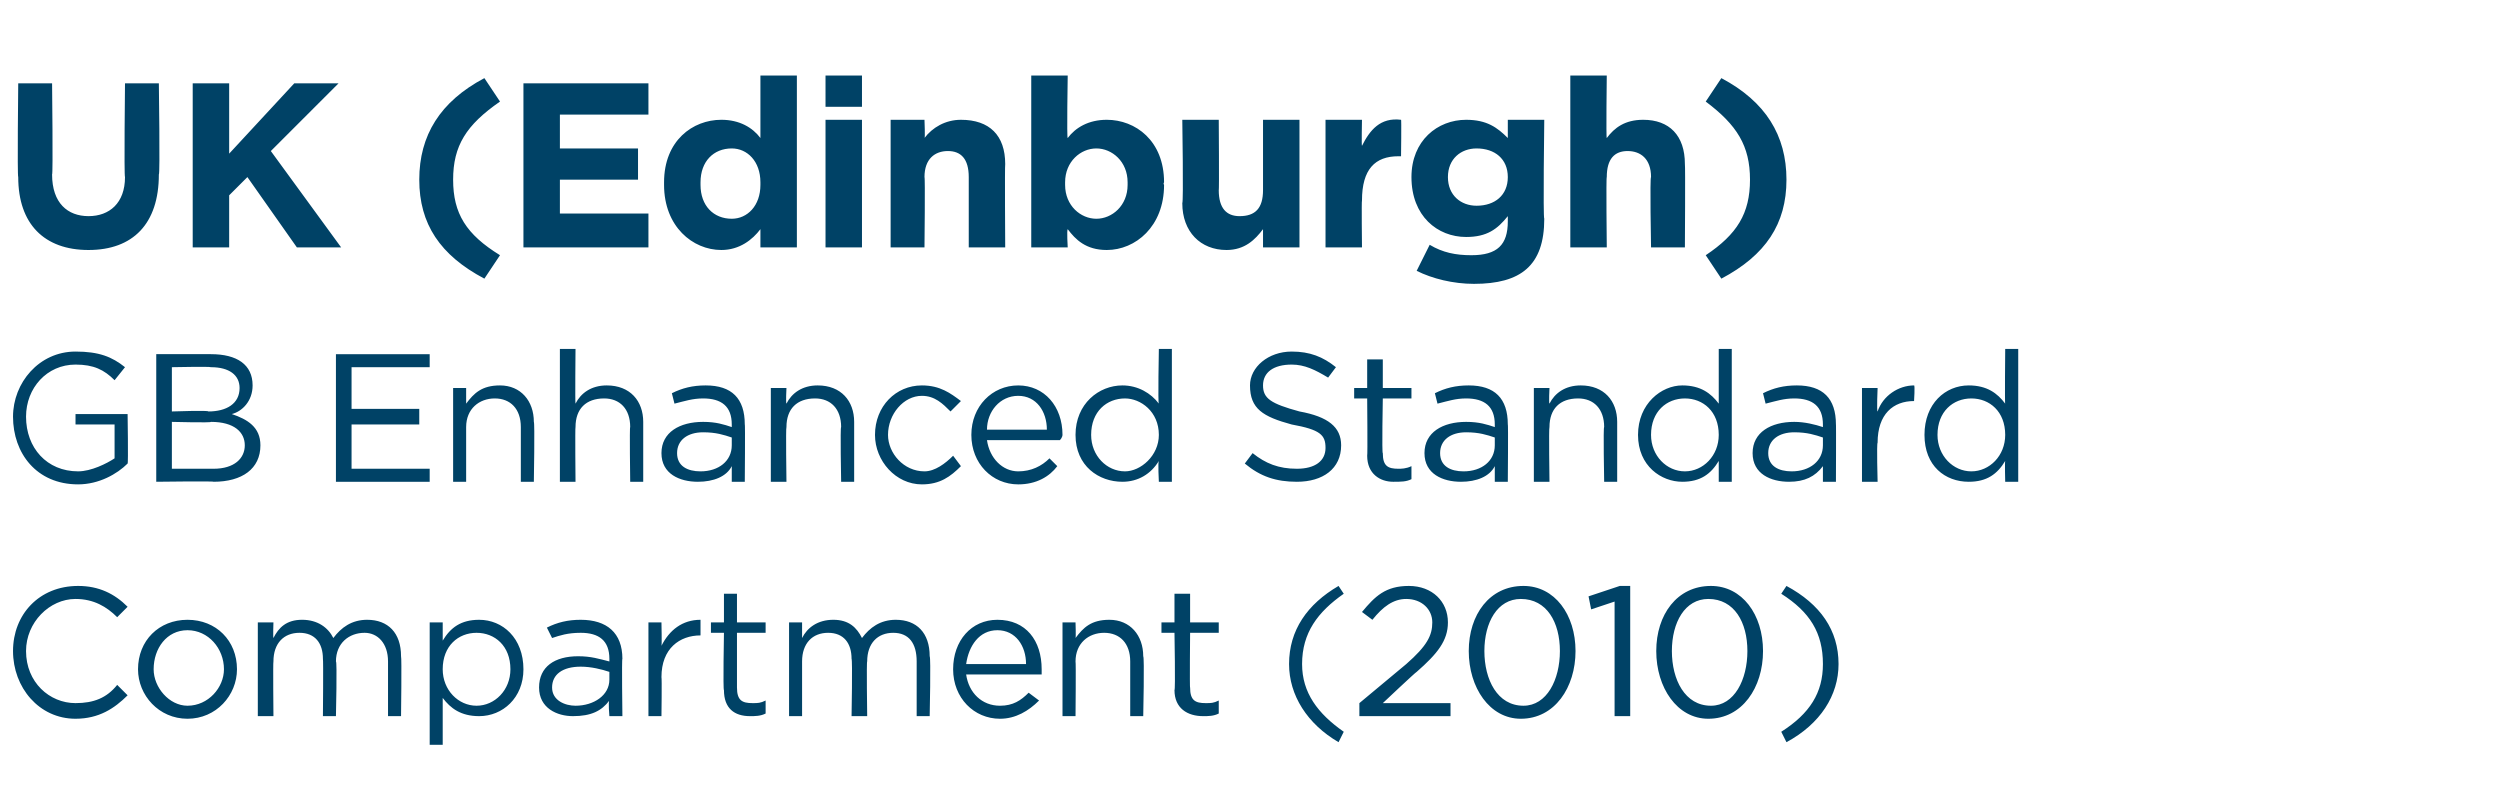
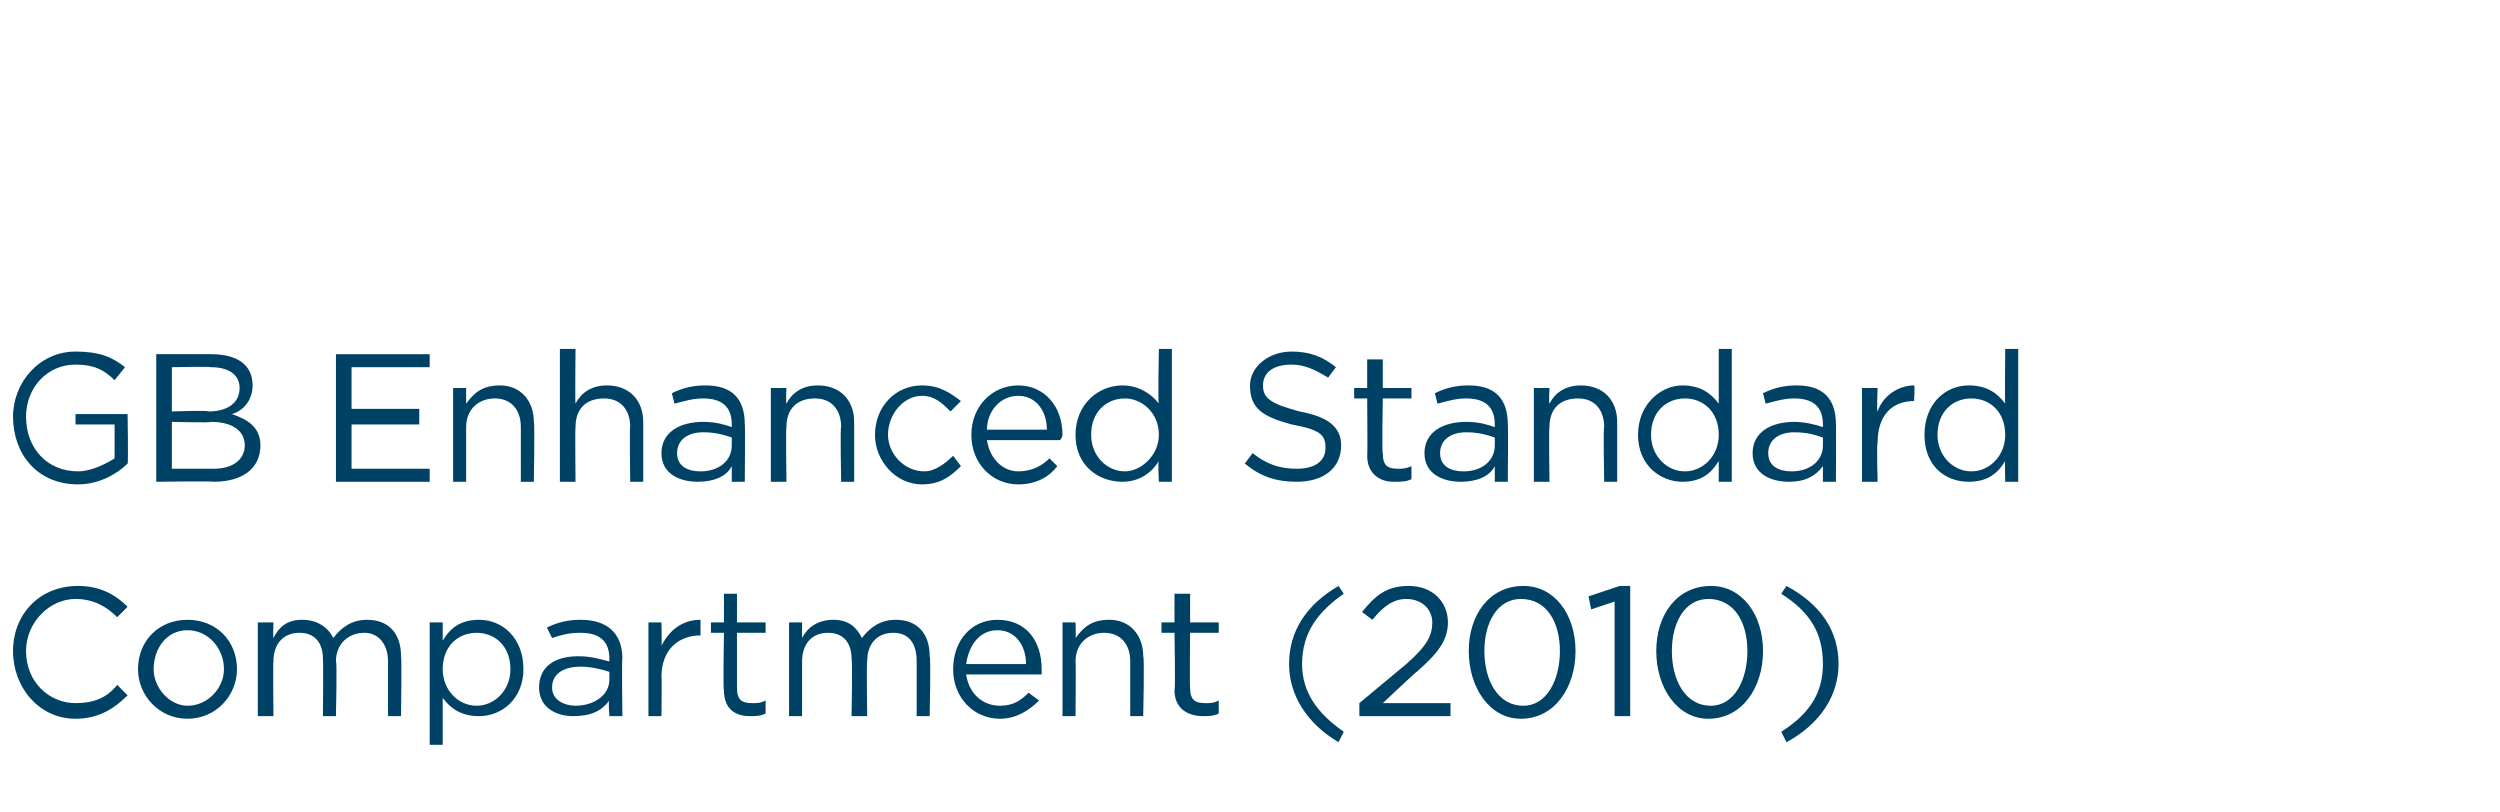
<svg xmlns="http://www.w3.org/2000/svg" version="1.1" width="96px" height="31.2px" viewBox="0 -2 96 31.2" style="top:-2px">
  <desc>UK (Edinburgh) GB Enhanced Standard Compartment (2010)</desc>
  <defs />
  <g id="Polygon91886">
    <path d="m2.9 25.6C1.5 25.6.5 24.4.5 23c0-1.4 1-2.5 2.5-2.5c.8 0 1.4.3 1.9.8l-.4.4c-.4-.4-.9-.7-1.6-.7c-1 0-1.9.9-1.9 2c0 1.2.9 2 1.9 2c.7 0 1.2-.2 1.6-.7l.4.4c-.5.5-1.1.9-2 .9zm4.3 0c-1.1 0-1.9-.9-1.9-1.9c0-1.1.8-1.9 1.9-1.9c1.1 0 1.9.8 1.9 1.9c0 1-.8 1.9-1.9 1.9zm0-3.4c-.8 0-1.3.7-1.3 1.5c0 .7.6 1.4 1.3 1.4c.8 0 1.4-.7 1.4-1.4c0-.8-.6-1.5-1.4-1.5zm6.9-.4c.8 0 1.3.5 1.3 1.4c.03.03 0 2.3 0 2.3h-.5v-2.1c0-.7-.4-1.1-.9-1.1c-.6 0-1.1.4-1.1 1.1c.05-.02 0 2.1 0 2.1h-.5s.02-2.16 0-2.2c0-.6-.3-1-.9-1c-.6 0-1 .4-1 1.1c-.02.01 0 2.1 0 2.1h-.6v-3.6h.6s-.02.56 0 .6c.2-.4.5-.7 1.1-.7c.6 0 1 .3 1.2.7c.3-.4.7-.7 1.3-.7zm4.3 3.7c-.7 0-1.1-.3-1.4-.7v1.8h-.5v-4.7h.5v.7c.3-.5.7-.8 1.4-.8c.9 0 1.7.7 1.7 1.9c0 1.1-.8 1.8-1.7 1.8zm-.1-3.2c-.7 0-1.3.5-1.3 1.4c0 .8.6 1.4 1.3 1.4c.7 0 1.3-.6 1.3-1.4c0-.9-.6-1.4-1.3-1.4zm2.9.2l-.2-.4c.4-.2.8-.3 1.3-.3c1 0 1.6.5 1.6 1.5c-.03-.04 0 2.2 0 2.2h-.5s-.05-.58 0-.6c-.3.4-.7.6-1.4.6c-.6 0-1.3-.3-1.3-1.1c0-.8.6-1.2 1.5-1.2c.5 0 .8.1 1.2.2v-.1c0-.7-.4-1-1.1-1c-.5 0-.8.1-1.1.2zm0 1.9c0 .5.5.7.9.7c.7 0 1.3-.4 1.3-1v-.3c-.3-.1-.7-.2-1.1-.2c-.7 0-1.1.3-1.1.8zm4.2 1.1h-.5v-3.6h.5s.02.9 0 .9c.3-.6.8-1 1.5-1v.6s-.05-.03 0 0c-.8 0-1.5.5-1.5 1.6c.02.03 0 1.5 0 1.5zm2.9-1.1c0 .5.2.6.6.6c.2 0 .3 0 .5-.1v.5c-.2.1-.4.1-.6.1c-.6 0-1-.3-1-1c-.04.01 0-2.2 0-2.2h-.5v-.4h.5v-1.1h.5v1.1h1.1v.4h-1.1v2.1zm6.1-2.6c.8 0 1.3.5 1.3 1.4c.05.03 0 2.3 0 2.3h-.5v-2.1c0-.7-.3-1.1-.9-1.1c-.6 0-1 .4-1 1.1c-.03-.02 0 2.1 0 2.1h-.6s.04-2.16 0-2.2c0-.6-.3-1-.9-1c-.6 0-1 .4-1 1.1v2.1h-.5v-3.6h.5v.6c.2-.4.6-.7 1.2-.7c.6 0 .9.3 1.1.7c.3-.4.7-.7 1.3-.7zm4 3.3c.5 0 .8-.2 1.1-.5l.4.3c-.4.4-.9.7-1.5.7c-1 0-1.8-.8-1.8-1.9c0-1.1.7-1.9 1.7-1.9c1.1 0 1.7.8 1.7 1.9v.2h-2.9c.1.7.6 1.2 1.3 1.2zm1-1.6c0-.7-.4-1.3-1.1-1.3c-.7 0-1.1.6-1.2 1.3h2.3zm1.9 2h-.5v-3.6h.5s.02.58 0 .6c.3-.4.6-.7 1.3-.7c.8 0 1.3.6 1.3 1.4c.05.02 0 2.3 0 2.3h-.5v-2.1c0-.7-.4-1.1-1-1.1c-.6 0-1.1.4-1.1 1.1c.02 0 0 2.1 0 2.1zm4.4-1.1c0 .5.2.6.6.6c.2 0 .3 0 .5-.1v.5c-.2.1-.4.1-.6.1c-.6 0-1.1-.3-1.1-1c.04.01 0-2.2 0-2.2h-.5v-.4h.5v-1.1h.6v1.1h1.1v.4h-1.1s-.02 2.14 0 2.1zm4.3-.9c0 1.1.6 1.9 1.6 2.6l-.2.4c-1.2-.7-1.9-1.8-1.9-3c0-1.3.7-2.3 1.9-3l.2.3c-1 .7-1.6 1.5-1.6 2.7zm2.7-1.7l-.4-.3c.5-.6.9-1 1.8-1c.9 0 1.5.6 1.5 1.4c0 .7-.4 1.2-1.2 1.9c-.03 0-1.3 1.2-1.3 1.2h2.6v.5h-3.5v-.5l1.8-1.5c.8-.7 1-1.1 1-1.6c0-.5-.4-.9-1-.9c-.5 0-.9.3-1.3.8zm5.7 3.8c-1.2 0-2-1.2-2-2.6c0-1.4.8-2.5 2.1-2.5c1.2 0 2 1.1 2 2.5c0 1.4-.8 2.6-2.1 2.6zm0-4.6c-.9 0-1.4.9-1.4 2c0 1.1.5 2.1 1.5 2.1c.9 0 1.4-1 1.4-2.1c0-1.1-.5-2-1.5-2zm3.8-.5h.4v5h-.6v-4.4l-.9.3l-.1-.5l1.2-.4zm3.4 5.1c-1.2 0-2-1.2-2-2.6c0-1.4.8-2.5 2.1-2.5c1.2 0 2 1.1 2 2.5c0 1.4-.8 2.6-2.1 2.6zm0-4.6c-.9 0-1.4.9-1.4 2c0 1.1.5 2.1 1.5 2.1c.9 0 1.4-1 1.4-2.1c0-1.1-.5-2-1.5-2zm3-.5c1.3.7 2 1.7 2 3c0 1.2-.7 2.3-2 3l-.2-.4c1.1-.7 1.6-1.5 1.6-2.6c0-1.2-.5-2-1.6-2.7l.2-.3z" stroke="none" fill="#004266" />
  </g>
  <g id="Polygon91885">
    <path d="m3 16.6C1.4 16.6.5 15.4.5 14c0-1.3 1-2.5 2.4-2.5c.9 0 1.4.2 1.9.6l-.4.5c-.4-.4-.8-.6-1.5-.6c-1.1 0-1.9.9-1.9 2c0 1.2.8 2.1 2 2.1c.5 0 1.1-.3 1.4-.5v-1.3H2.9v-.4h2s.03 1.91 0 1.9c-.4.4-1.1.8-1.9.8zm5.1-5c1 0 1.6.4 1.6 1.2c0 .6-.4 1-.8 1.1c.6.2 1.1.5 1.1 1.2c0 .9-.7 1.4-1.8 1.4c.02-.03-2.2 0-2.2 0v-4.9h2.1s.03-.03 0 0zm1.1 1.3c0-.5-.4-.8-1.1-.8c-.02-.03-1.5 0-1.5 0v1.7s1.44-.05 1.4 0c.7 0 1.2-.3 1.2-.9zm-1 3.1c.8 0 1.2-.4 1.2-.9c0-.5-.4-.9-1.3-.9c.03.04-1.5 0-1.5 0v1.8h1.6s.03-.03 0 0zm8.3-3.9h-3v1.6h2.6v.6h-2.6v1.7h3v.5h-3.6v-4.9h3.6v.5zm1.4 4.4h-.5v-3.6h.5v.6c.3-.4.6-.7 1.3-.7c.8 0 1.3.6 1.3 1.4c.04.02 0 2.3 0 2.3h-.5v-2.1c0-.7-.4-1.1-1-1.1c-.6 0-1.1.4-1.1 1.1v2.1zm4.2 0h-.6v-5.1h.6s-.02 2.08 0 2.1c.2-.4.6-.7 1.2-.7c.9 0 1.4.6 1.4 1.4v2.3h-.5s-.03-2.14 0-2.1c0-.7-.4-1.1-1-1.1c-.7 0-1.1.4-1.1 1.1c-.02 0 0 2.1 0 2.1zm3.8-3l-.1-.4c.4-.2.8-.3 1.3-.3c1 0 1.5.5 1.5 1.5c.02-.04 0 2.2 0 2.2h-.5v-.6c-.2.4-.7.6-1.3.6c-.7 0-1.4-.3-1.4-1.1c0-.8.7-1.2 1.6-1.2c.5 0 .8.1 1.1.2v-.1c0-.7-.4-1-1.1-1c-.4 0-.7.1-1.1.2zm.1 1.9c0 .5.4.7.9.7c.7 0 1.2-.4 1.2-1v-.3c-.3-.1-.6-.2-1.1-.2c-.6 0-1 .3-1 .8zm4.2 1.1h-.6v-3.6h.6s-.03.58 0 .6c.2-.4.6-.7 1.2-.7c.9 0 1.4.6 1.4 1.4v2.3h-.5s-.04-2.14 0-2.1c0-.7-.4-1.1-1-1.1c-.7 0-1.1.4-1.1 1.1c-.03 0 0 2.1 0 2.1zm5.2.1c-1 0-1.8-.9-1.8-1.9c0-1.1.8-1.9 1.8-1.9c.7 0 1.1.3 1.5.6l-.4.4c-.3-.3-.6-.6-1.1-.6c-.7 0-1.3.7-1.3 1.5c0 .7.6 1.4 1.4 1.4c.4 0 .8-.3 1.1-.6l.3.4c-.4.4-.8.7-1.5.7zm3.7-.5c.5 0 .9-.2 1.2-.5l.3.3c-.3.4-.8.7-1.5.7c-1 0-1.8-.8-1.8-1.9c0-1.1.8-1.9 1.8-1.9c1 0 1.7.8 1.7 1.9c0 0 0 .1-.1.2h-2.8c.1.7.6 1.2 1.2 1.2zm1.1-1.6c0-.7-.4-1.3-1.1-1.3c-.7 0-1.2.6-1.2 1.3h2.3zm4.3 2s-.04-.76 0-.8c-.3.5-.8.8-1.4.8c-.9 0-1.8-.6-1.8-1.8c0-1.2.9-1.9 1.8-1.9c.6 0 1.1.3 1.4.7c-.04.04 0-2.1 0-2.1h.5v5.1h-.5zm0-1.8c0-.9-.7-1.4-1.3-1.4c-.7 0-1.3.5-1.3 1.4c0 .8.6 1.4 1.3 1.4c.6 0 1.3-.6 1.3-1.4zm5.4-.9c1.1.2 1.6.6 1.6 1.3c0 .9-.7 1.4-1.7 1.4c-.8 0-1.4-.2-2-.7l.3-.4c.5.4 1 .6 1.7.6c.7 0 1.1-.3 1.1-.8c0-.5-.2-.7-1.3-.9c-1.1-.3-1.6-.6-1.6-1.5c0-.7.7-1.3 1.6-1.3c.7 0 1.2.2 1.7.6l-.3.4c-.5-.3-.9-.5-1.4-.5c-.7 0-1.1.3-1.1.8c0 .5.3.7 1.4 1zm3.2 1.6c0 .5.2.6.6.6c.1 0 .3 0 .5-.1v.5c-.2.1-.4.1-.7.1c-.5 0-1-.3-1-1c.02.01 0-2.2 0-2.2h-.5v-.4h.5v-1.1h.6v1.1h1.1v.4h-1.1s-.04 2.14 0 2.1zm2.1-1.9l-.1-.4c.4-.2.8-.3 1.3-.3c1 0 1.5.5 1.5 1.5c.02-.04 0 2.2 0 2.2h-.5v-.6c-.2.4-.7.6-1.3.6c-.7 0-1.4-.3-1.4-1.1c0-.8.7-1.2 1.6-1.2c.5 0 .8.1 1.1.2v-.1c0-.7-.4-1-1.1-1c-.4 0-.7.1-1.1.2zm.1 1.9c0 .5.4.7.9.7c.7 0 1.2-.4 1.2-1v-.3c-.3-.1-.6-.2-1.1-.2c-.6 0-1 .3-1 .8zm4.2 1.1h-.6v-3.6h.6s-.03.58 0 .6c.2-.4.6-.7 1.2-.7c.9 0 1.4.6 1.4 1.4v2.3h-.5s-.04-2.14 0-2.1c0-.7-.4-1.1-1-1.1c-.7 0-1.1.4-1.1 1.1c-.03 0 0 2.1 0 2.1zm6.5 0v-.8c-.3.5-.7.8-1.4.8c-.8 0-1.7-.6-1.7-1.8c0-1.2.9-1.9 1.7-1.9c.7 0 1.1.3 1.4.7v-2.1h.5v5.1h-.5zm0-1.8c0-.9-.6-1.4-1.3-1.4c-.7 0-1.3.5-1.3 1.4c0 .8.6 1.4 1.3 1.4c.7 0 1.3-.6 1.3-1.4zm1.8-1.2l-.1-.4c.4-.2.8-.3 1.3-.3c1 0 1.5.5 1.5 1.5c.01-.04 0 2.2 0 2.2h-.5v-.6c-.3.4-.7.6-1.3.6c-.7 0-1.4-.3-1.4-1.1c0-.8.7-1.2 1.6-1.2c.4 0 .8.1 1.1.2v-.1c0-.7-.4-1-1.1-1c-.4 0-.7.1-1.1.2zm.1 1.9c0 .5.4.7.9.7c.7 0 1.2-.4 1.2-1v-.3c-.3-.1-.6-.2-1.1-.2c-.6 0-1 .3-1 .8zm4.2 1.1h-.6v-3.6h.6s-.04.9 0 .9c.2-.6.8-1 1.4-1c.04-.01 0 .6 0 .6c0 0 0-.03 0 0c-.8 0-1.4.5-1.4 1.6c-.04.03 0 1.5 0 1.5zm4.9 0s-.02-.76 0-.8c-.3.5-.7.8-1.4.8c-.9 0-1.7-.6-1.7-1.8c0-1.2.8-1.9 1.7-1.9c.7 0 1.1.3 1.4.7c-.02.04 0-2.1 0-2.1h.5v5.1h-.5zm0-1.8c0-.9-.6-1.4-1.3-1.4c-.7 0-1.3.5-1.3 1.4c0 .8.6 1.4 1.3 1.4c.7 0 1.3-.6 1.3-1.4z" stroke="none" fill="#004266" />
  </g>
  <g id="Polygon91884">
-     <path d="m3.4 7.6C1.7 7.6.7 6.6.7 4.8c-.04-.03 0-3.6 0-3.6h1.3s.04 3.53 0 3.5c0 1.1.6 1.6 1.4 1.6c.8 0 1.4-.5 1.4-1.5c-.04-.02 0-3.6 0-3.6h1.3s.05 3.53 0 3.5c0 1.9-1 2.9-2.7 2.9zm8-.1L9.5 4.8l-.7.7v2H7.4V1.2h1.4v2.7l2.5-2.7h1.7l-2.6 2.6l2.7 3.7h-1.7zm6-2.6c0 1.3.5 2.1 1.8 2.9l-.6.9c-1.7-.9-2.5-2.1-2.5-3.8c0-1.7.8-3 2.5-3.9l.6.9c-1.3.9-1.8 1.7-1.8 3zm2.7 2.6V1.2h4.8v1.2h-3.4v1.3h3v1.2h-3v1.3h3.4v1.3h-4.8zm9.1 0v-.7c-.3.4-.8.8-1.5.8c-1.1 0-2.2-.9-2.2-2.5v-.1c0-1.6 1.1-2.4 2.2-2.4c.7 0 1.2.3 1.5.7V.9h1.4v6.6h-1.4zm0-2.5c0-.8-.5-1.3-1.1-1.3c-.7 0-1.2.5-1.2 1.3v.1c0 .8.5 1.3 1.2 1.3c.6 0 1.1-.5 1.1-1.3v-.1zm2.5-2.9V.9h1.4v1.2h-1.4zm0 5.4V2.6h1.4v4.9h-1.4zm5.5 0V4.8c0-.7-.3-1-.8-1c-.5 0-.9.3-.9 1c.03-.02 0 2.7 0 2.7h-1.3V2.6h1.3s.03.73 0 .7c.3-.4.8-.7 1.4-.7c1.1 0 1.7.6 1.7 1.7c-.02.05 0 3.2 0 3.2h-1.4zm7.5-2.4c0 1.6-1.1 2.5-2.2 2.5c-.8 0-1.2-.4-1.5-.8c-.04.04 0 .7 0 .7h-1.4V.9h1.4s-.04 2.44 0 2.4c.3-.4.8-.7 1.5-.7c1.1 0 2.2.8 2.2 2.4c-.04.05 0 .1 0 .1c0 0-.04-.03 0 0zM43.3 5c0-.8-.6-1.3-1.2-1.3c-.6 0-1.2.5-1.2 1.3v.1c0 .8.6 1.3 1.2 1.3c.6 0 1.2-.5 1.2-1.3v-.1zm5.2 2.5v-.7c-.3.4-.7.8-1.4.8c-1 0-1.7-.7-1.7-1.8c.05-.03 0-3.2 0-3.2h1.4s.02 2.74 0 2.7c0 .7.3 1 .8 1c.6 0 .9-.3.9-1V2.6h1.4v4.9h-1.4zM53.7 4c-.9 0-1.4.5-1.4 1.7c-.02-.01 0 1.8 0 1.8h-1.4V2.6h1.4s-.02 1.02 0 1c.3-.6.7-1.1 1.5-1c.02-.04 0 1.4 0 1.4h-.1zm2.9 4.9c-.8 0-1.6-.2-2.2-.5l.5-1c.5.3 1 .4 1.6.4c1 0 1.4-.4 1.4-1.3v-.2c-.4.5-.8.8-1.6.8c-1.1 0-2.1-.8-2.1-2.3c0-1.4 1-2.2 2.1-2.2c.8 0 1.2.3 1.6.7v-.7h1.4s-.05 3.78 0 3.8c0 1.8-.9 2.5-2.7 2.5zm1.3-4.1c0-.7-.5-1.1-1.2-1.1c-.6 0-1.1.4-1.1 1.1c0 .7.5 1.1 1.1 1.1c.7 0 1.2-.4 1.2-1.1zm5.5 2.7s-.05-2.72 0-2.7c0-.7-.4-1-.9-1c-.5 0-.8.3-.8 1c-.03-.02 0 2.7 0 2.7h-1.4V.9h1.4s-.03 2.43 0 2.4c.3-.4.7-.7 1.4-.7c1 0 1.6.6 1.6 1.7c.02.05 0 3.2 0 3.2h-1.3zm2.7 1.2l-.6-.9c1.2-.8 1.7-1.6 1.7-2.9c0-1.3-.5-2.1-1.7-3l.6-.9c1.7.9 2.5 2.2 2.5 3.9c0 1.7-.8 2.9-2.5 3.8z" stroke="none" fill="#004266" />
-   </g>
+     </g>
</svg>